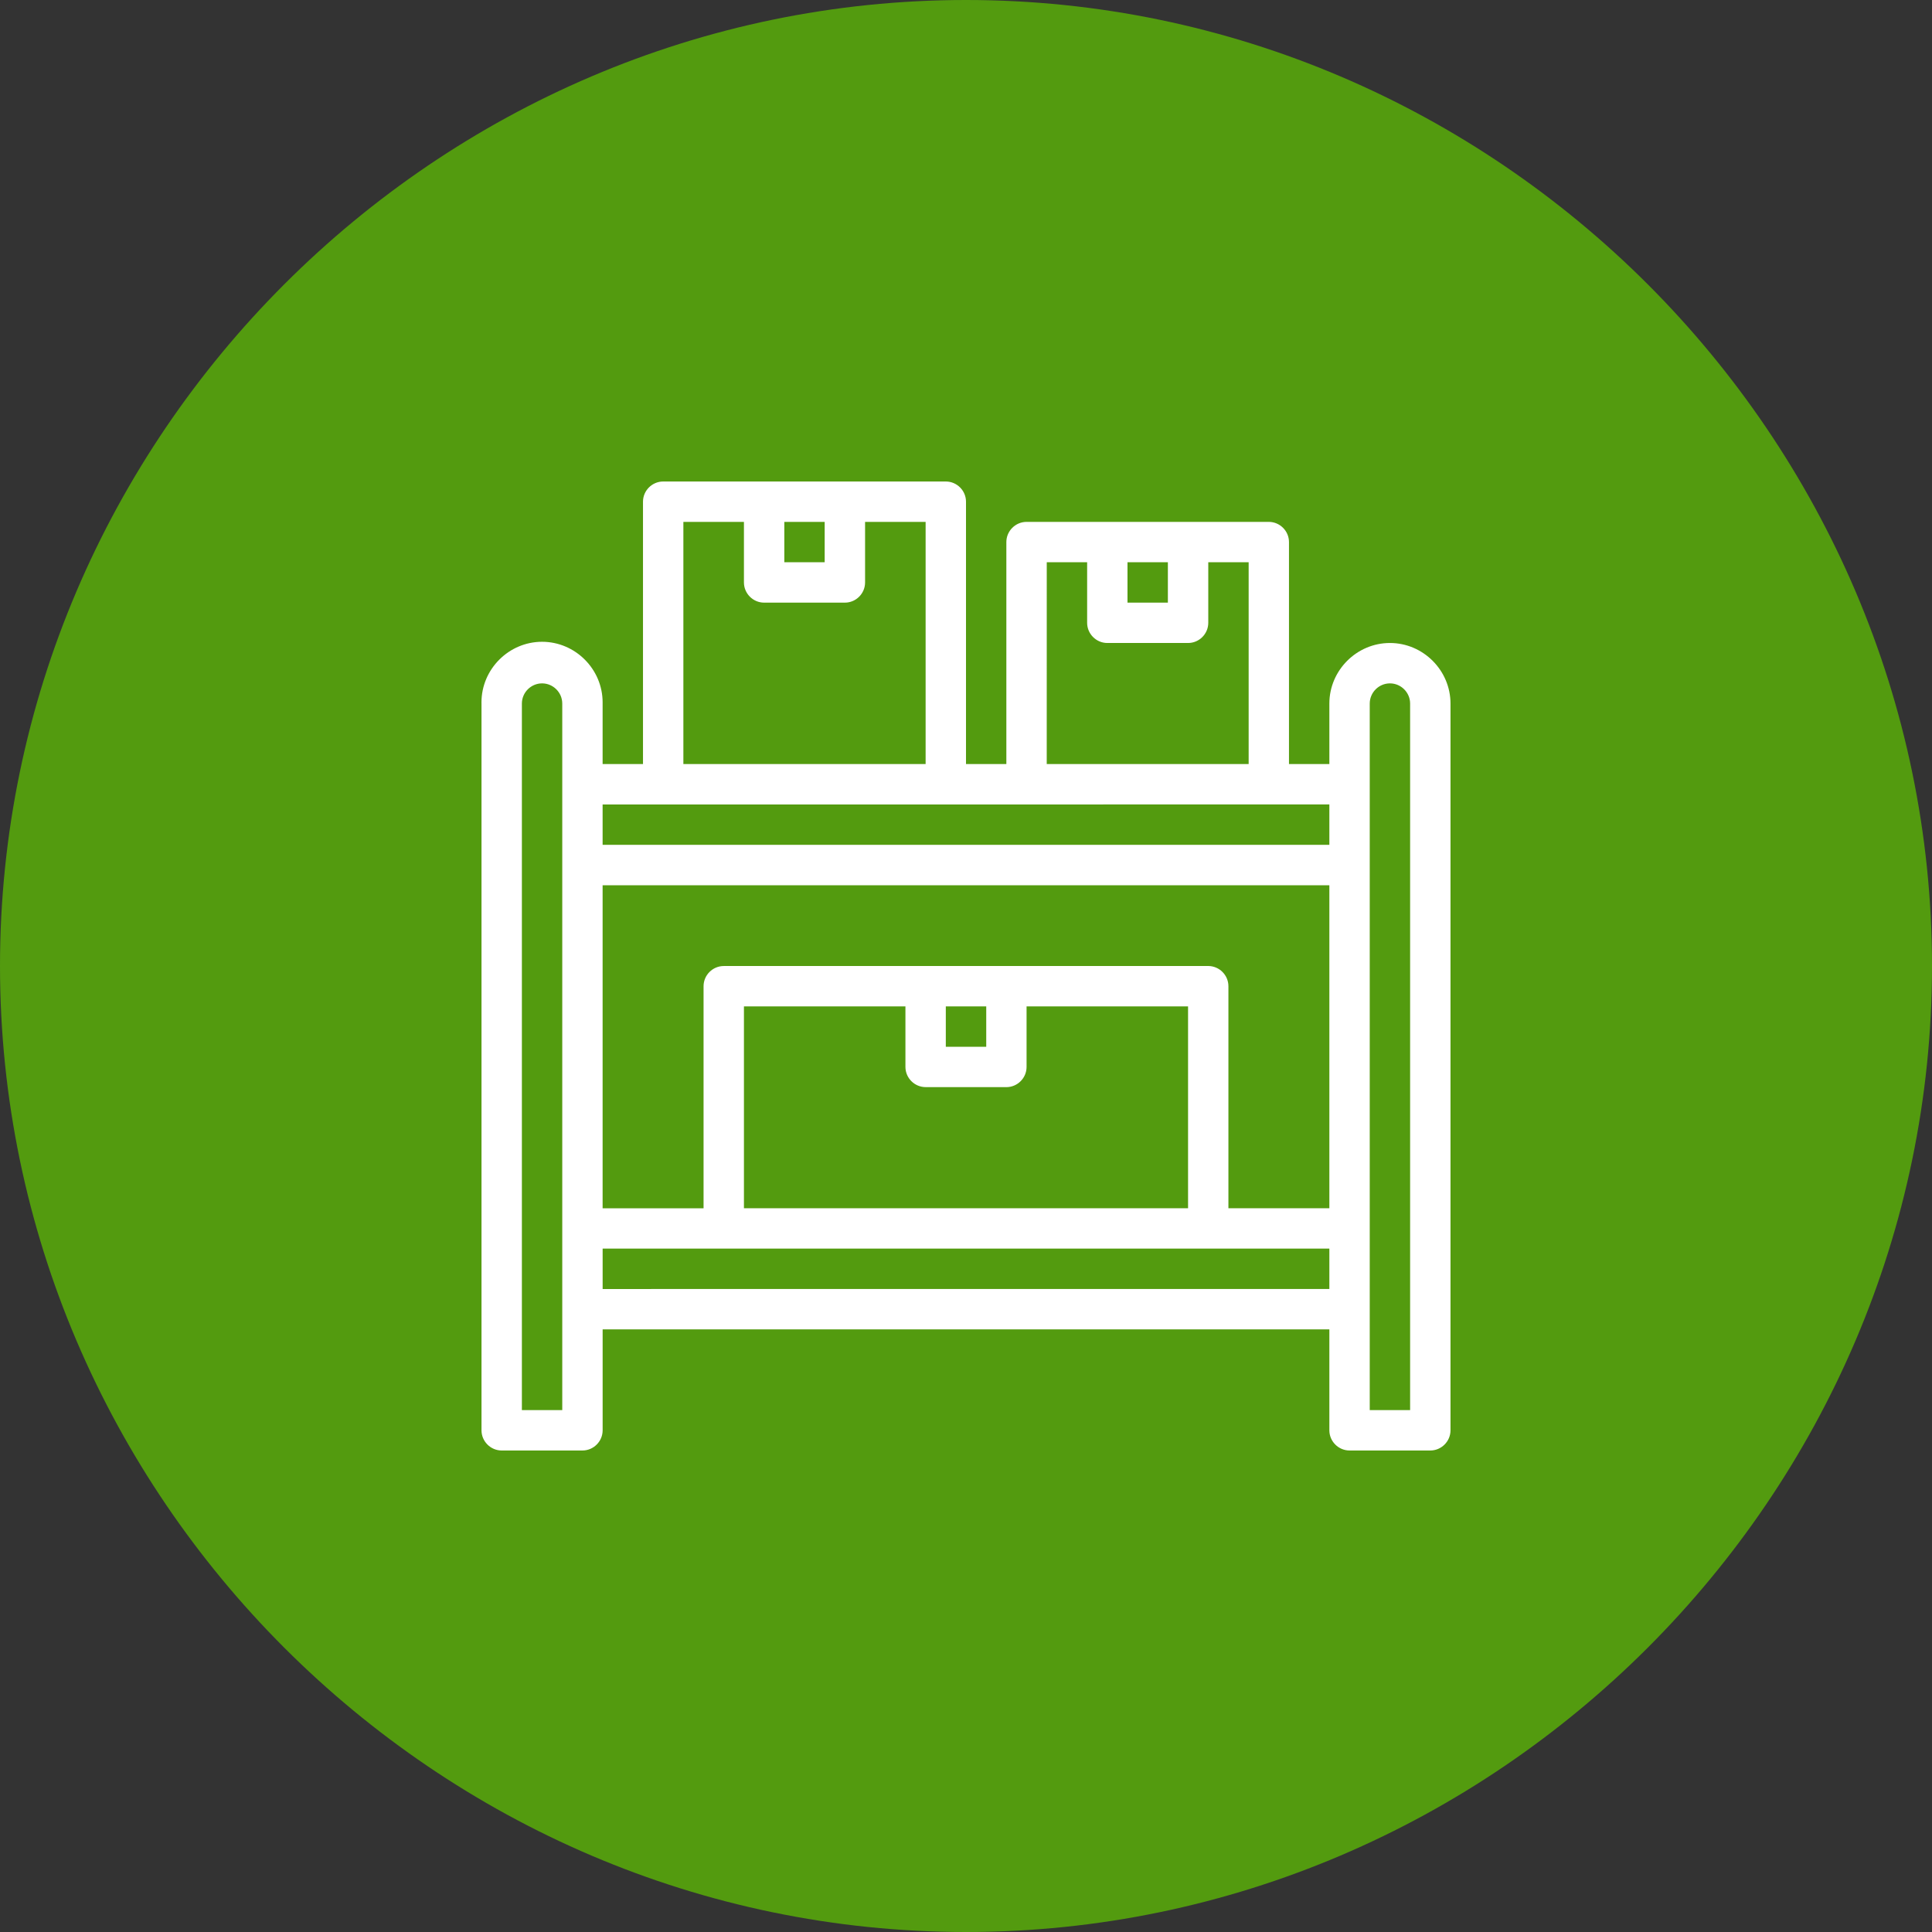
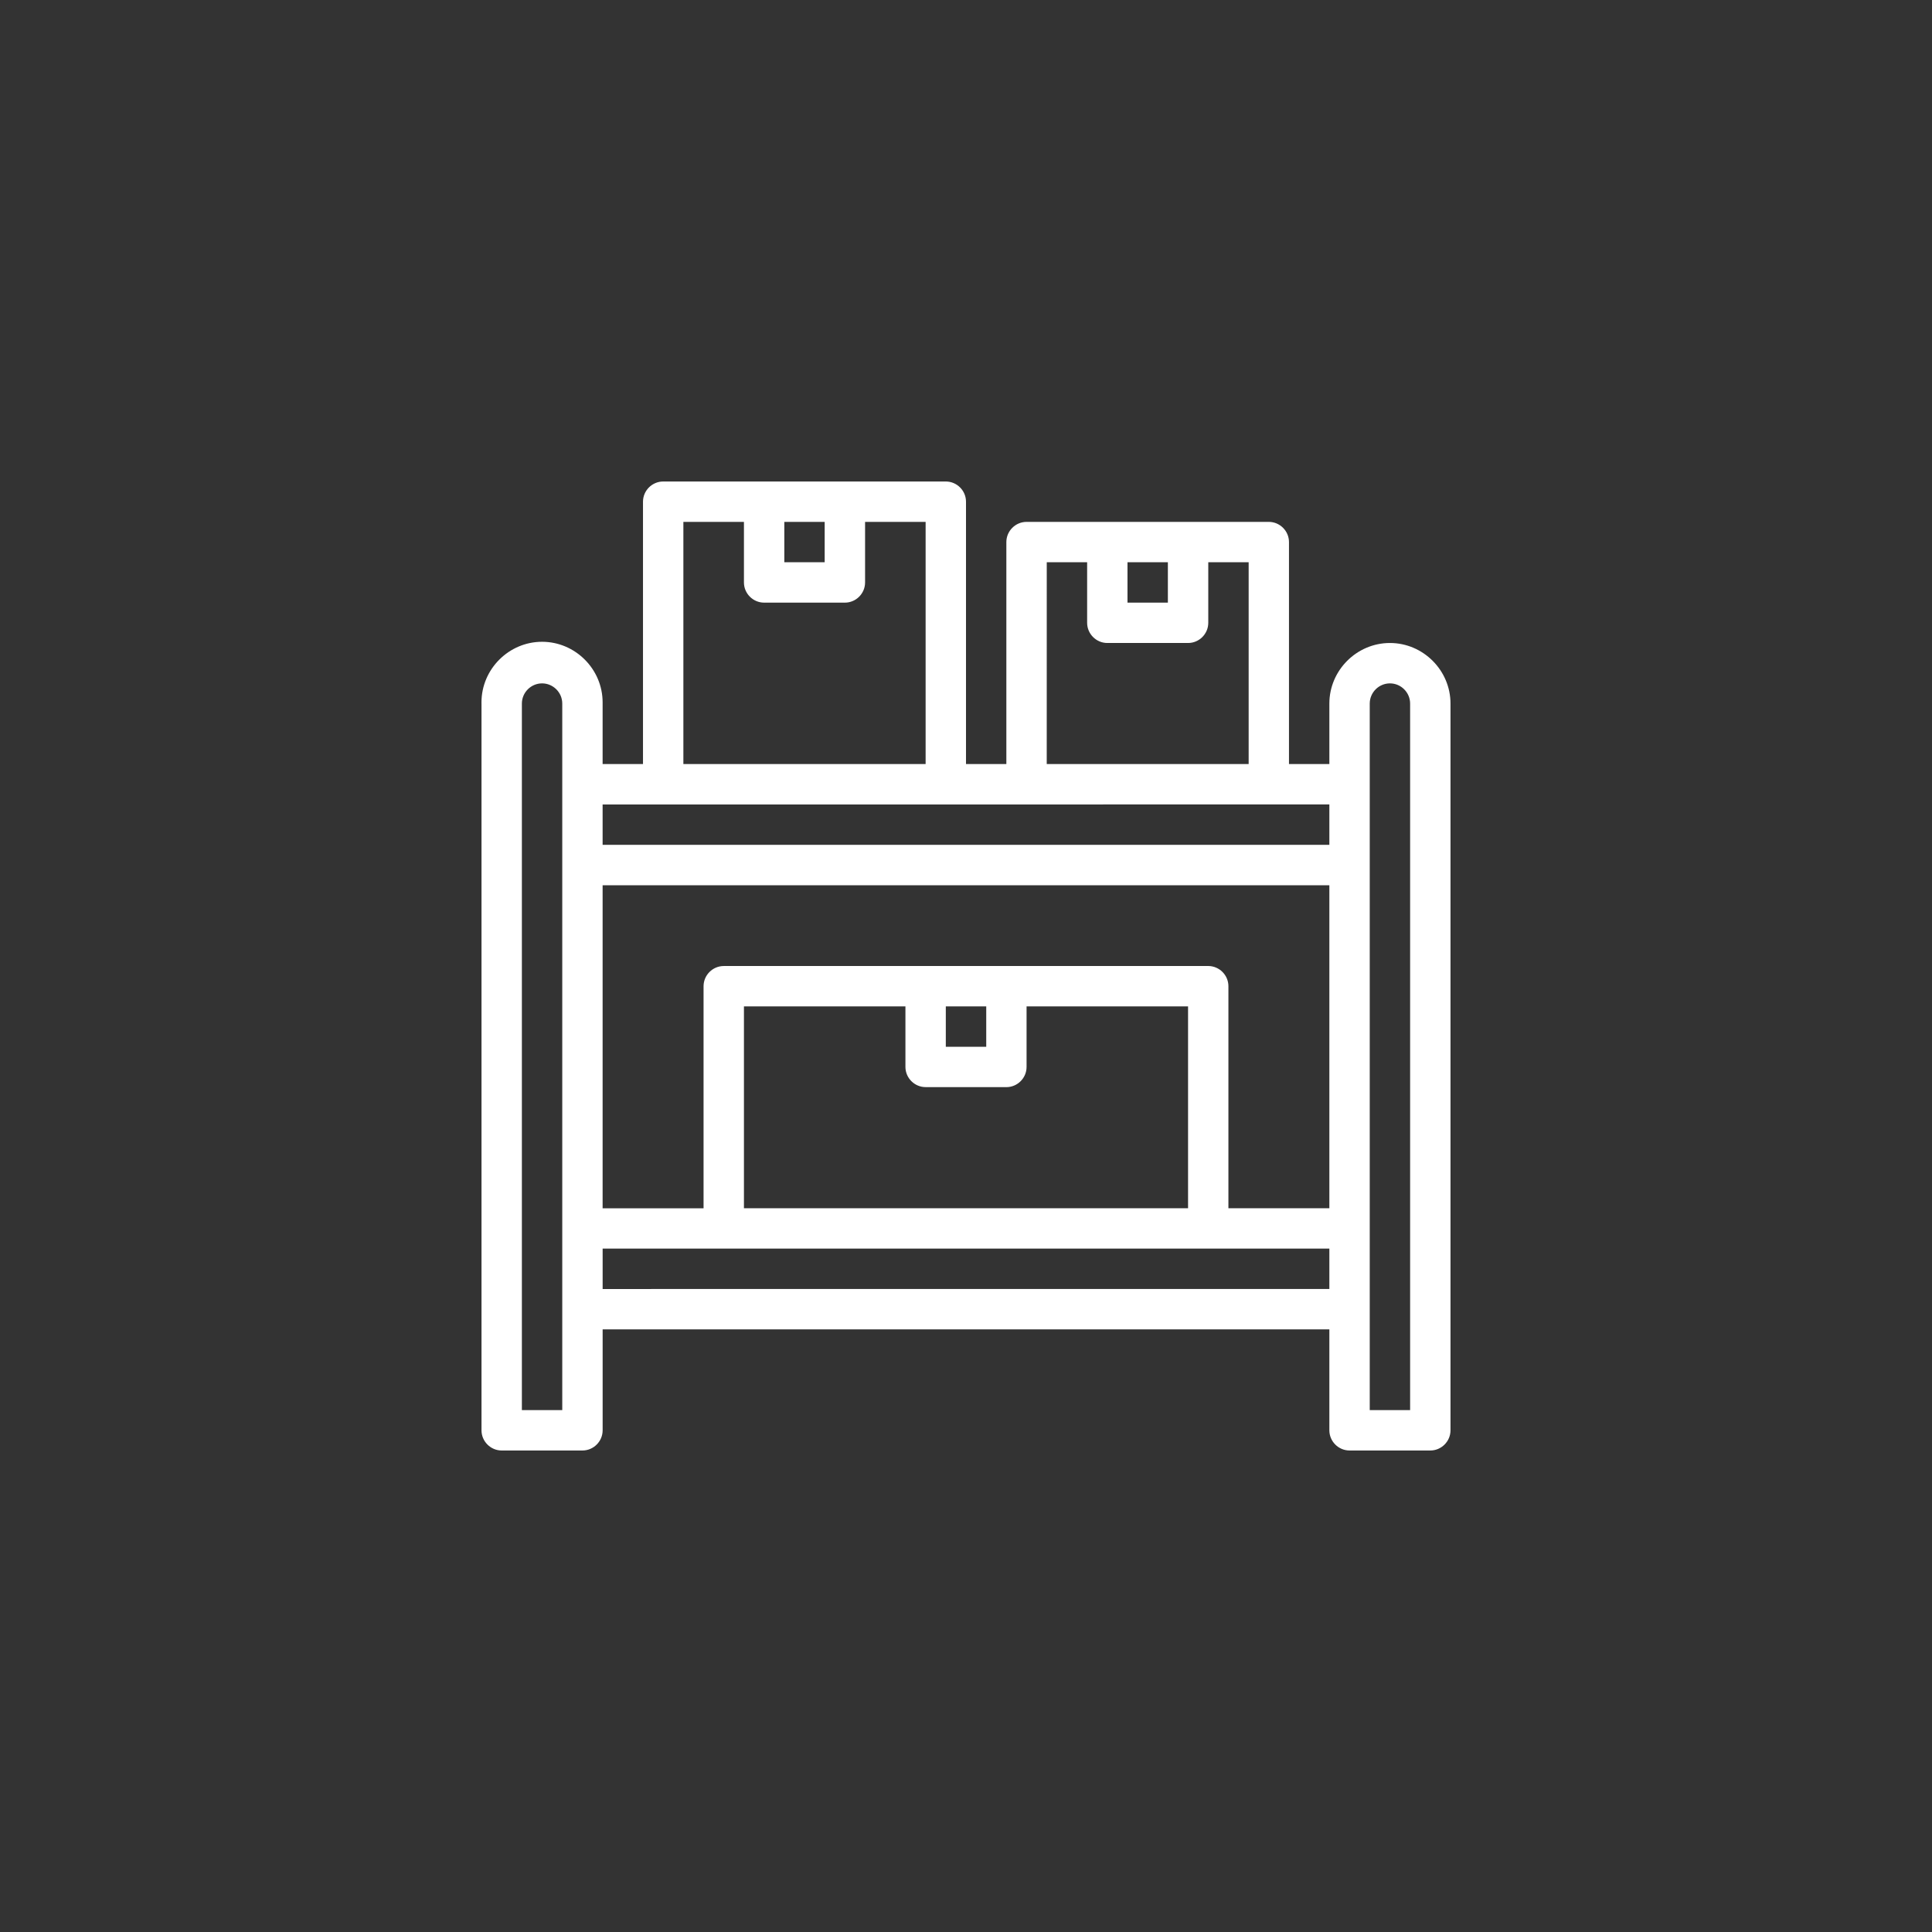
<svg xmlns="http://www.w3.org/2000/svg" width="80" height="80" viewBox="0 0 80 80" version="1.1" xml:space="preserve" style="fill-rule:evenodd;clip-rule:evenodd;stroke-linejoin:round;stroke-miterlimit:2;">
  <rect x="0" y="0" width="80" height="80" fill="#333333" stroke="none" />
  <g transform="matrix(1,0,0,1,-45,-45)">
    <g id="Oval-2" transform="matrix(1,0,0,1,45,45)">
-       <path d="M40,0C61.943,-0 80,18.057 80,40C80,61.943 61.943,80 40,80C18.057,80 0,61.943 0,40C-0,18.057 18.057,0 40,0Z" style="fill:rgb(83,155,15);fill-rule:nonzero;" />
-     </g>
+       </g>
    <g id="Path_6585" transform="matrix(1,0,0,1,64.938,64.938)">
      <path d="M37.616,6.687C36.24,6.687 35.108,7.819 35.108,9.195L35.108,11.7L33.436,11.7L33.436,2.508C33.436,2.049 33.059,1.672 32.6,1.672L22.569,1.672C22.11,1.672 21.733,2.049 21.733,2.508L21.733,11.7L20.062,11.7L20.062,0.836C20.062,0.377 19.685,0 19.226,0L7.523,0C7.064,0 6.687,0.377 6.687,0.836L6.687,11.7L5.015,11.7L5.015,9.195C5.015,9.178 5.015,9.162 5.015,9.145C5.015,7.769 3.883,6.637 2.508,6.637C1.132,6.637 -0,7.769 -0.001,9.145C-0.001,9.162 -0,9.178 0,9.195L0,39.288C0,39.747 0.377,40.124 0.836,40.124L4.18,40.124C4.639,40.124 5.016,39.747 5.016,39.288L5.016,35.108L35.108,35.108L35.108,39.288C35.108,39.747 35.485,40.124 35.944,40.124L39.288,40.124C39.747,40.124 40.124,39.747 40.124,39.288L40.124,9.195C40.124,7.819 38.992,6.687 37.616,6.687ZM19.226,21.734L20.9,21.734L20.9,23.406L19.226,23.406L19.226,21.734ZM18.39,25.078L21.734,25.078C22.193,25.078 22.57,24.701 22.57,24.242L22.57,21.734L29.257,21.734L29.257,30.093L10.867,30.093L10.867,21.734L17.554,21.734L17.554,24.242C17.555,24.7 17.932,25.077 18.39,25.077L18.39,25.078ZM30.09,20.063L10.031,20.063C9.572,20.063 9.195,20.44 9.195,20.899L9.195,30.094L5.015,30.094L5.015,16.718L35.108,16.718L35.108,30.093L30.928,30.093L30.928,20.9C30.928,20.899 30.928,20.899 30.928,20.898C30.928,20.44 30.551,20.063 30.093,20.062L30.09,20.063ZM28.421,3.344L28.421,5.015L26.749,5.015L26.749,3.344L28.421,3.344ZM23.406,3.344L25.078,3.344L25.078,5.851C25.078,6.31 25.455,6.687 25.914,6.687L29.258,6.687C29.717,6.687 30.094,6.31 30.094,5.851L30.094,3.344L31.766,3.344L31.766,11.7L23.405,11.7L23.406,3.344ZM14.21,1.672L14.21,3.344L12.539,3.344L12.539,1.672L14.21,1.672ZM8.359,1.672L10.867,1.672L10.867,4.18C10.867,4.639 11.244,5.016 11.703,5.016L15.047,5.016C15.506,5.016 15.883,4.639 15.883,4.18L15.883,1.672L18.39,1.672L18.39,11.7L8.359,11.7L8.359,1.672ZM35.108,13.372L35.108,15.044L5.015,15.044L5.015,13.375L35.108,13.372ZM3.344,38.452L1.672,38.452L1.672,9.195C1.672,8.736 2.049,8.359 2.508,8.359C2.967,8.359 3.344,8.736 3.344,9.195L3.344,38.452ZM5.016,33.437L5.016,31.764L35.108,31.764L35.108,33.436L5.016,33.437ZM38.452,38.452L36.78,38.452L36.78,9.195C36.78,8.736 37.157,8.359 37.616,8.359C38.075,8.359 38.452,8.736 38.452,9.195L38.452,38.452Z" style="fill:white;fill-rule:nonzero;" />
    </g>
  </g>
</svg>